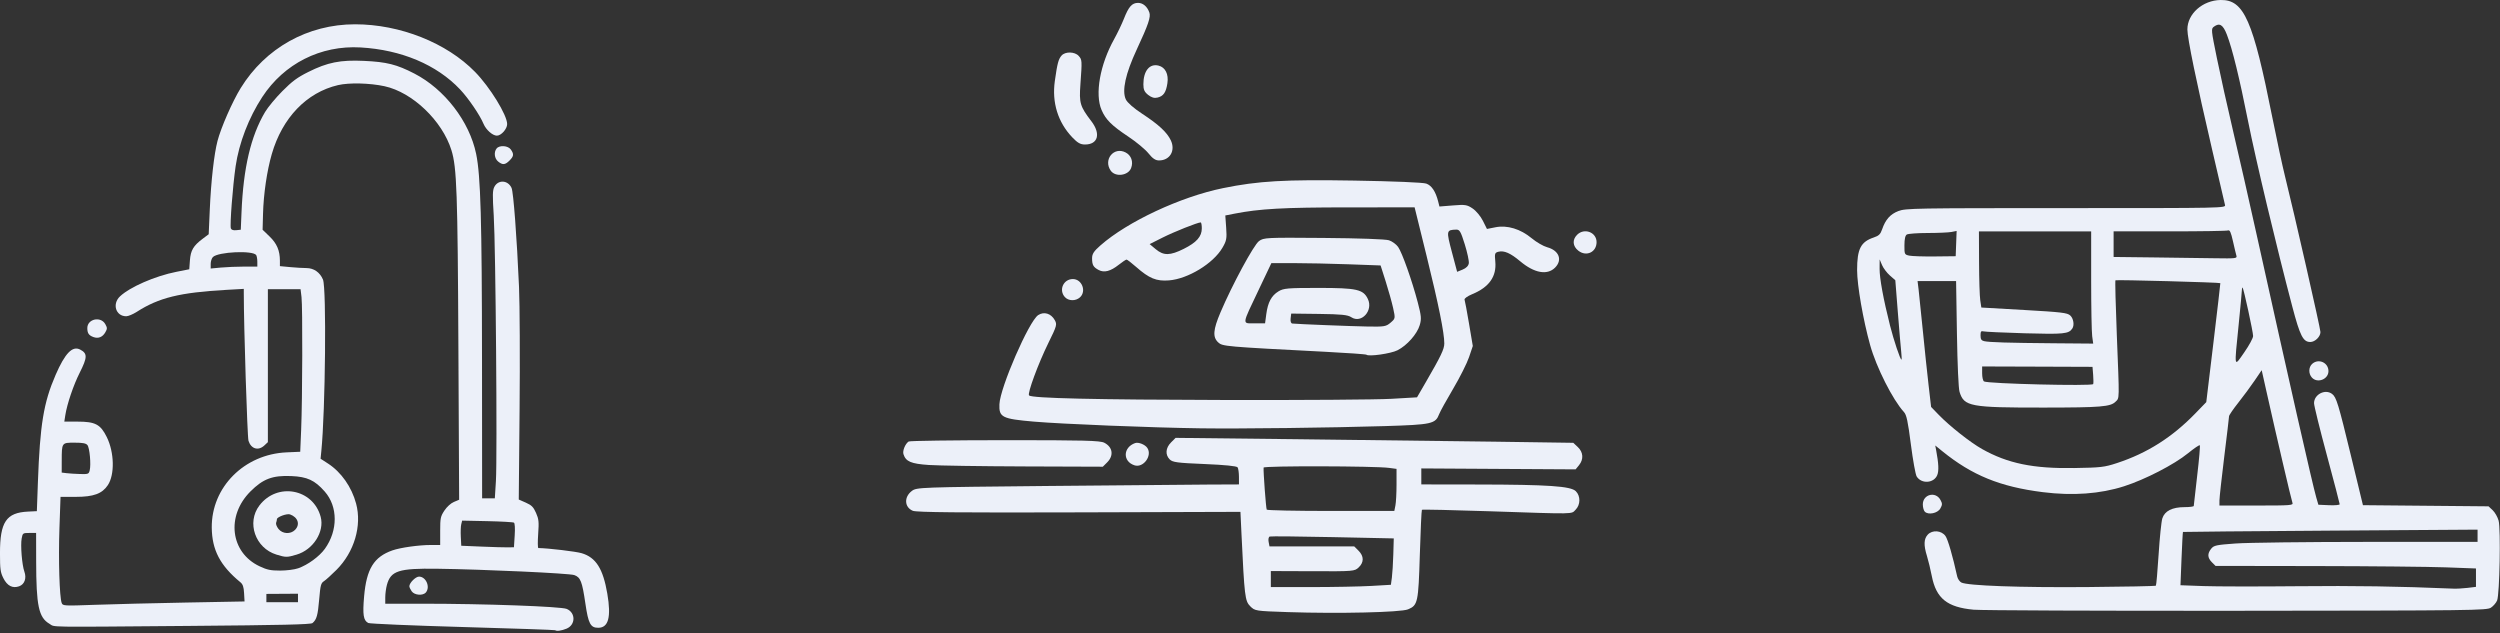
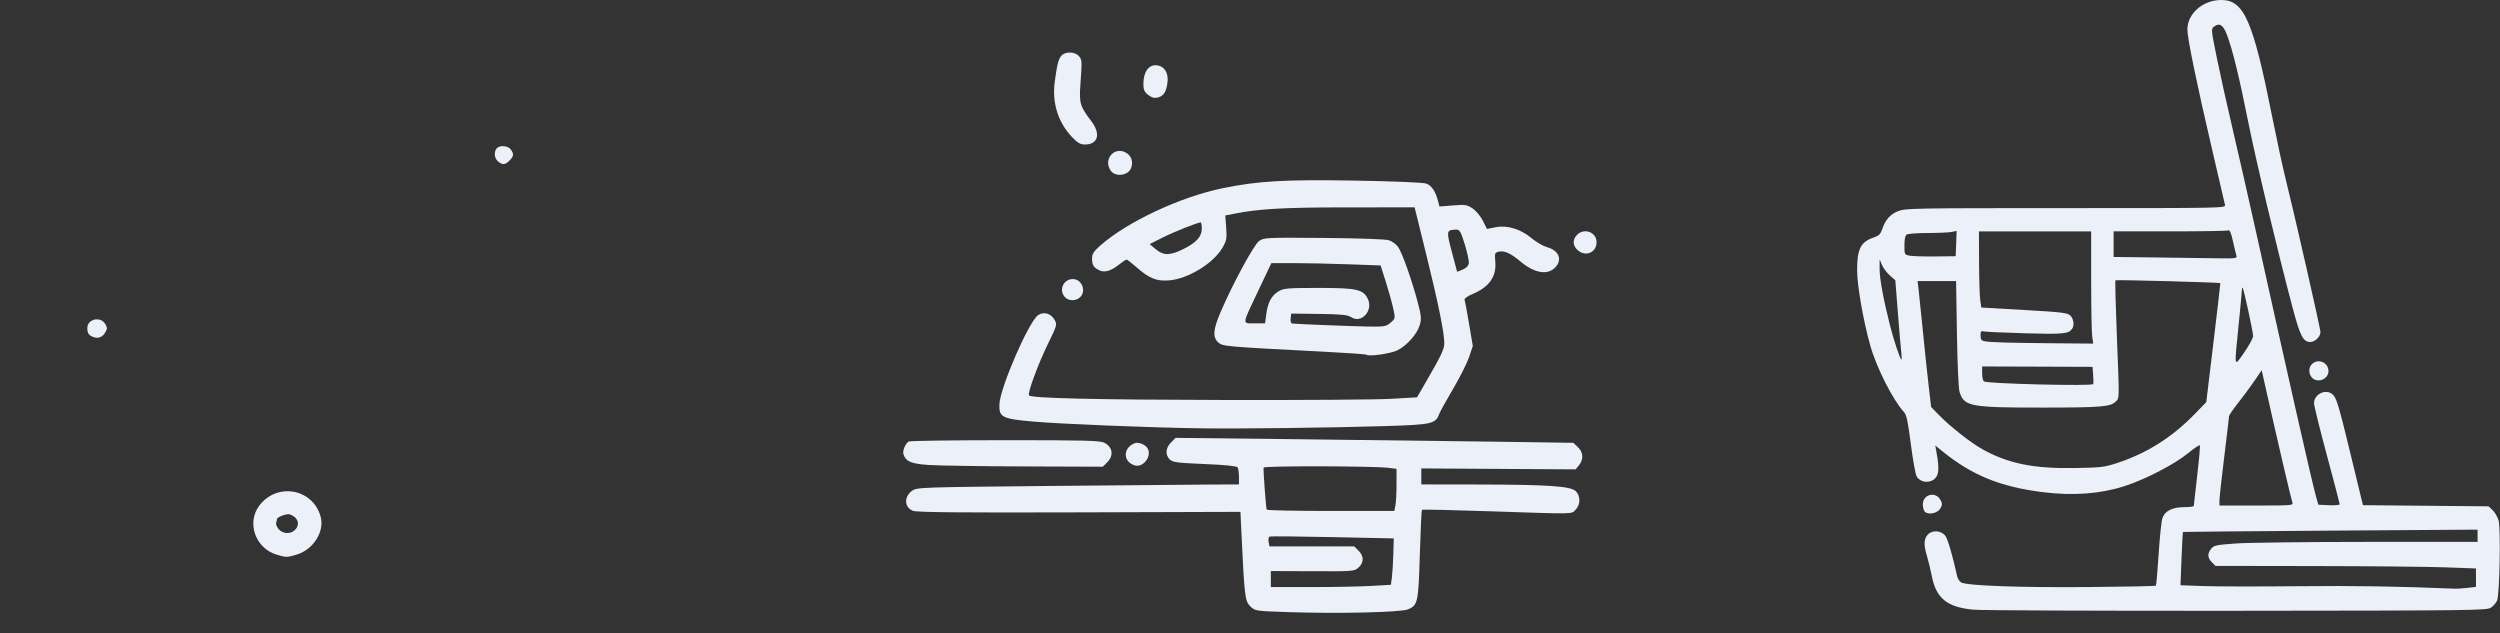
<svg xmlns="http://www.w3.org/2000/svg" xml:space="preserve" style="fill-rule:evenodd;clip-rule:evenodd;stroke-linejoin:round;stroke-miterlimit:2" viewBox="0 0 446 113">
  <rect x="0" y="0" width="446" height="113" fill="#333333" stroke="none" />
  <path d="M412.439,67.354c0.981,1.084 2.958,0.322 2.958,-1.144c0,-1.531 -1.776,-2.318 -2.909,-1.292c-0.651,0.589 -0.675,1.744 -0.049,2.436" style="fill:#ecf0f9;fill-rule:nonzero" />
  <path d="M346.157,90.71c0.369,-0.658 0.372,-0.865 0.028,-1.509c-0.858,-1.605 -3.154,-1.028 -3.154,0.793c-0,0.515 0.161,1.097 0.356,1.293c0.629,0.628 2.29,0.283 2.77,-0.577" style="fill:#ecf0f9;fill-rule:nonzero" />
  <path d="M441.998,96.665l-19.664,0.008c-10.816,0.003 -21.389,0.132 -23.496,0.285c-3.472,0.25 -3.882,0.339 -4.362,0.933c-0.707,0.873 -0.669,1.622 0.122,2.413l0.652,0.653l17.868,0.029c9.828,0.016 20.282,0.12 23.231,0.229l5.363,0.2l-0,3.281l-1.502,0.181c-0.825,0.097 -1.951,0.161 -2.503,0.136c-9.958,-0.417 -17.528,-0.534 -27.888,-0.432c-6.92,0.068 -14.438,0.057 -16.704,-0.025l-4.119,-0.15l0.186,-4.726c0.103,-2.6 0.219,-4.751 0.258,-4.781c0.039,-0.031 11.88,-0.137 26.315,-0.235l26.243,-0.178l0,2.179Zm-50.3,-22.963c-4.172,4.31 -8.644,7.148 -14.057,8.917c-2.233,0.73 -2.849,0.802 -7.58,0.878c-7.353,0.119 -11.896,-0.818 -16.474,-3.397c-2.107,-1.187 -5.8,-4.106 -7.743,-6.12l-1.337,-1.384l-0.446,-3.861c-0.248,-2.124 -0.708,-6.5 -1.026,-9.726c-0.317,-3.225 -0.659,-6.539 -0.759,-7.364l-0.183,-1.503l6.873,0l0.15,9.368c0.089,5.551 0.279,9.785 0.464,10.39c0.809,2.627 1.859,2.823 15.047,2.812c10.204,-0.007 11.884,-0.146 12.79,-1.051c0.711,-0.711 0.696,0.007 0.224,-11.863c-0.211,-5.309 -0.322,-9.715 -0.245,-9.792c0.128,-0.129 18.622,0.373 18.712,0.508c0.021,0.031 -0.535,4.82 -1.234,10.641l-1.274,10.583l-1.902,1.964Zm-51.098,-28.1c-0.834,-0.186 -0.859,-0.238 -0.85,-1.844c0.006,-1.139 0.139,-1.738 0.428,-1.92c0.232,-0.148 1.917,-0.269 3.748,-0.271c1.829,-0.004 3.733,-0.087 4.231,-0.187l0.906,-0.18l-0.083,2.254l-0.085,2.255l-3.719,0.042c-2.045,0.022 -4.104,-0.045 -4.576,-0.149m32.825,22.919c-0.198,0.392 -18.811,-0.061 -19.478,-0.473c-0.183,-0.113 -0.333,-0.76 -0.333,-1.44l0,-1.232l9.844,0.033l9.845,0.037l0.116,1.43c0.063,0.786 0.065,1.526 0.006,1.645m-0.361,-27.246l0,8.685c0,4.775 0.083,9.28 0.182,10.011l0.182,1.327l-6.975,-0.058c-8.167,-0.069 -11.591,-0.172 -12.481,-0.378c-0.495,-0.112 -0.644,-0.349 -0.644,-1.019c-0,-0.695 0.102,-0.842 0.501,-0.729c0.276,0.079 3.6,0.233 7.39,0.342c6.963,0.198 7.841,0.111 8.48,-0.847c0.405,-0.606 0.213,-1.804 -0.375,-2.336c-0.52,-0.471 -1.535,-0.592 -8.223,-0.974l-7.63,-0.437l-0.193,-1.287c-0.106,-0.707 -0.204,-3.764 -0.214,-6.793l-0.022,-5.507l20.022,0Zm4.004,0l9.989,0c5.494,0 10.179,-0.072 10.413,-0.162c0.329,-0.127 0.528,0.306 0.892,1.931c0.258,1.151 0.536,2.319 0.62,2.594c0.139,0.461 -0.155,0.495 -3.802,0.435c-2.174,-0.038 -7.138,-0.104 -11.032,-0.149l-7.08,-0.082l0,-4.567Zm22.883,10.465c-0,-0.301 0.059,-0.491 0.129,-0.421c0.202,0.203 1.874,7.896 1.874,8.626c-0,0.36 -0.708,1.67 -1.574,2.912c-1.869,2.688 -1.806,3.004 -0.998,-4.991c0.312,-3.068 0.566,-5.826 0.569,-6.126m3.535,14.302l0.829,3.705c1.765,7.898 4.465,19.463 4.654,19.94c0.185,0.468 -0.232,0.5 -6.411,0.5l-6.611,-0l0.005,-0.93c0.003,-0.51 0.389,-4.019 0.856,-7.794c0.468,-3.775 0.853,-7.016 0.854,-7.202c-0,-0.189 0.748,-1.281 1.661,-2.432c0.913,-1.151 2.222,-2.925 2.91,-3.941l1.253,-1.846Zm-64.268,-1.883c-0.217,-0 -1.375,-3.455 -2.04,-6.09c-1.182,-4.674 -1.87,-8.425 -1.859,-10.126l0.012,-1.662l0.421,1.001c0.232,0.552 0.861,1.387 1.398,1.86l0.974,0.857l0.451,5.721c0.249,3.146 0.522,6.332 0.605,7.079c0.084,0.749 0.102,1.36 0.038,1.36m106.268,42.96c0.448,-1.096 0.666,-12.755 0.267,-14.234c-0.174,-0.639 -0.65,-1.475 -1.056,-1.859l-0.743,-0.696l-11.203,-0.103l-11.204,-0.104l-2.123,-8.763c-2.275,-9.388 -2.614,-10.5 -3.386,-11.085c-1.23,-0.934 -3.215,0.086 -3.215,1.652c0,0.443 1.029,4.621 2.289,9.286c1.258,4.664 2.287,8.597 2.287,8.741c0,0.143 -0.855,0.221 -1.901,0.175l-1.902,-0.084l-0.375,-1.292c-0.661,-2.267 -4.779,-20.429 -10.701,-47.173c-1.269,-5.735 -3.127,-13.908 -4.129,-18.163c-1,-4.258 -2.303,-10.11 -2.892,-13.003c-1.046,-5.129 -1.06,-5.272 -0.528,-5.662c0.999,-0.729 1.613,-0.349 2.298,1.417c0.981,2.54 2.238,7.67 3.798,15.513c1.362,6.84 5.075,22.405 7.88,33.028c1.38,5.231 1.927,6.302 3.211,6.302c0.84,-0 1.809,-0.95 1.809,-1.773c-0,-0.63 -4.736,-21.442 -6.313,-27.745c-0.462,-1.84 -1.481,-6.577 -2.268,-10.527c-3.463,-17.405 -5.058,-21.029 -9.217,-20.966c-3.219,0.047 -5.944,2.461 -5.942,5.26c0.003,1.577 1.607,9.374 4.413,21.427c1.193,5.113 2.225,9.554 2.296,9.868c0.13,0.569 -0.018,0.572 -28.389,0.572c-26.938,-0 -28.594,0.028 -29.875,0.523c-1.454,0.561 -2.3,1.512 -2.901,3.255c-0.3,0.876 -0.586,1.156 -1.483,1.456c-2.34,0.782 -2.985,2.046 -2.982,5.841c0.003,2.71 1.077,8.875 2.326,13.367c1.106,3.965 4.034,9.763 6.029,11.938c0.464,0.504 0.702,1.613 1.234,5.757c0.362,2.823 0.828,5.405 1.037,5.738c0.855,1.37 3.062,1.226 3.669,-0.239c0.311,-0.753 0.253,-2.079 -0.194,-4.438l-0.162,-0.851l1.253,1.015c5.315,4.311 10.323,6.352 17.938,7.311c5.333,0.67 10.225,0.317 14.492,-1.05c3.75,-1.201 8.948,-3.883 11.397,-5.879c1.076,-0.877 2.029,-1.525 2.117,-1.436c0.087,0.088 -0.12,2.51 -0.462,5.384c-0.341,2.873 -0.618,5.321 -0.616,5.439c0.004,0.117 -0.734,0.214 -1.637,0.214c-2.193,0.002 -3.546,0.683 -3.968,2.002c-0.176,0.552 -0.476,3.446 -0.664,6.433c-0.19,2.987 -0.41,5.498 -0.49,5.578c-0.081,0.081 -5.573,0.191 -12.208,0.246c-12.039,0.1 -21.425,-0.24 -22.499,-0.814c-0.312,-0.167 -0.644,-0.654 -0.738,-1.082c-0.797,-3.631 -1.663,-6.619 -2.094,-7.215c-0.72,-0.997 -2.333,-1.124 -3.151,-0.246c-0.713,0.764 -0.754,1.866 -0.148,3.822c0.244,0.787 0.633,2.394 0.863,3.572c0.782,3.993 2.738,5.566 7.459,6.002c1.39,0.128 22.547,0.214 47.016,0.192c42.344,-0.039 44.53,-0.065 45.279,-0.557c0.431,-0.283 0.927,-0.862 1.102,-1.287" style="fill:#ecf0f9;fill-rule:nonzero" />
-   <path d="M73.029,104.588c-0,0.169 0.188,0.576 0.418,0.904c0.495,0.705 2.013,0.822 2.535,0.192c0.815,-0.98 0.013,-2.817 -1.231,-2.817c-0.601,-0 -1.722,1.12 -1.722,1.721" style="fill:#ecf0f9;fill-rule:nonzero" />
  <path d="M49.258,93.264c0.079,-0.205 0.143,-0.492 0.143,-0.637c0,-0.396 1.786,-1.053 2.335,-0.859c1.432,0.509 1.85,1.813 0.887,2.775c-0.804,0.806 -2.235,0.716 -2.943,-0.183c-0.312,-0.396 -0.502,-0.889 -0.422,-1.096m0.056,5.676c1.679,0.516 1.866,0.518 3.596,0.007c2.962,-0.872 5.014,-4.09 4.298,-6.748c-1.352,-5.015 -7.749,-6.197 -10.932,-2.02c-2.319,3.045 -0.741,7.601 3.038,8.761" style="fill:#ecf0f9;fill-rule:nonzero" />
-   <path d="M11.013,82.244c0.005,-3.299 -0.013,-3.272 2.276,-3.272c1.461,-0 2.039,0.107 2.307,0.43c0.4,0.481 0.668,3.482 0.405,4.529c-0.16,0.634 -0.272,0.675 -1.71,0.635c-0.846,-0.024 -1.93,-0.091 -2.41,-0.151l-0.873,-0.108l0.005,-2.063Zm33.667,5.43c2.248,-2.25 3.939,-2.885 7.286,-2.744c2.842,0.12 4.191,0.743 5.966,2.76c2.366,2.688 2.376,6.945 0.025,10.22c-0.982,1.365 -3.049,2.875 -4.763,3.473c-0.657,0.23 -2.076,0.41 -3.222,0.41c-1.696,-0 -2.326,-0.134 -3.673,-0.77c-5.202,-2.46 -5.993,-8.976 -1.619,-13.349m8.481,18.246l-0,1.511l-5.638,-0l-0,-1.477l5.638,-0.034Zm-9.598,-58.36c-1.293,0.002 -3.165,0.08 -4.162,0.173l-1.813,0.171l0,-0.826c0,-0.452 0.18,-1.002 0.398,-1.22c0.938,-0.94 7.154,-1.219 7.72,-0.349c0.108,0.167 0.2,0.697 0.202,1.177l0.003,0.872l-2.348,0.002Zm38.726,45.962l0.16,-0.643l4.486,0.094c2.467,0.052 4.605,0.173 4.754,0.27c0.16,0.104 0.216,1.018 0.133,2.28l-0.133,2.108l-1.075,0.019c-0.59,0.01 -2.704,-0.05 -4.698,-0.135l-3.625,-0.152l-0.082,-1.601c-0.045,-0.879 -0.01,-1.888 0.08,-2.24m-78.872,11.07c0.969,-0.341 1.359,-1.437 0.932,-2.617c-0.424,-1.175 -0.71,-4.694 -0.48,-5.919c0.176,-0.947 0.216,-0.976 1.378,-0.976l1.197,0l0.009,5.035c0.012,7.99 0.45,10.049 2.378,11.173c1.073,0.627 -1.359,0.592 24.954,0.376c16.371,-0.134 21.664,-0.257 21.963,-0.505c0.741,-0.615 0.956,-1.377 1.198,-4.229c0.215,-2.525 0.311,-2.9 0.846,-3.241c0.331,-0.212 1.341,-1.125 2.242,-2.026c3.171,-3.175 4.558,-7.86 3.5,-11.818c-0.793,-2.961 -2.656,-5.619 -5.012,-7.146l-1.328,-0.861l0.136,-1.366c0.722,-7.276 0.932,-29.065 0.293,-30.595c-0.538,-1.288 -1.635,-2.051 -2.955,-2.052c-0.608,-0.001 -1.921,-0.08 -2.917,-0.173l-1.812,-0.172l-0.001,-0.967c-0.004,-1.809 -0.537,-3.064 -1.84,-4.32l-1.247,-1.203l0.075,-2.825c0.093,-3.564 0.699,-7.691 1.566,-10.683c1.875,-6.473 6.214,-10.988 11.815,-12.296c1.98,-0.463 5.654,-0.374 8.292,0.197c4.997,1.083 10.31,6.169 11.943,11.425c0.951,3.063 1.105,7.447 1.24,35.307l0.132,27.04l-0.934,0.393c-0.548,0.227 -1.247,0.862 -1.691,1.532c-0.693,1.047 -0.757,1.349 -0.757,3.644l0,2.503l-1.658,0c-2.156,0.001 -5.448,0.465 -6.877,0.967c-3.294,1.162 -4.612,3.305 -5.037,8.197c-0.286,3.301 -0.131,4.294 0.739,4.75c0.267,0.14 7.852,0.463 16.861,0.719c9.008,0.256 16.429,0.513 16.49,0.569c0.233,0.215 1.148,0.09 2.035,-0.281c1.622,-0.678 1.636,-2.843 0.019,-3.518c-1.041,-0.436 -14.67,-0.928 -25.726,-0.929l-6.645,-0.001l0.002,-1.142c-0,-0.628 0.132,-1.624 0.293,-2.215c0.688,-2.521 2.096,-2.974 8.968,-2.881c8.341,0.112 23.588,0.815 24.461,1.131c1.118,0.402 1.403,1.134 1.981,5.091c0.524,3.586 0.909,4.311 2.286,4.311c1.831,0 2.338,-1.891 1.625,-6.077c-0.761,-4.463 -2.03,-6.469 -4.572,-7.227c-1.026,-0.306 -5.869,-0.884 -7.731,-0.921c-0.115,-0.004 -0.128,-1.128 -0.033,-2.502c0.155,-2.19 0.107,-2.656 -0.385,-3.77c-0.465,-1.049 -0.782,-1.368 -1.821,-1.828l-1.257,-0.555l0.147,-16.147c0.081,-8.881 0.034,-18.683 -0.101,-21.785c-0.389,-8.865 -0.997,-16.923 -1.332,-17.659c-0.64,-1.404 -2.387,-1.51 -3.07,-0.188c-0.323,0.625 -0.339,1.453 -0.108,5.135c0.343,5.422 0.649,43.124 0.387,47.351l-0.194,3.083l-2.266,0l-0.02,-24.634c-0.02,-25.096 -0.242,-32.919 -1.046,-36.819c-1.191,-5.782 -5.631,-11.551 -11.031,-14.335c-3.143,-1.62 -4.926,-2.07 -8.966,-2.257c-4.224,-0.197 -6.517,0.26 -9.964,1.986c-1.951,0.975 -2.874,1.659 -4.615,3.416c-1.199,1.208 -2.583,2.881 -3.078,3.716c-2.549,4.306 -3.878,9.961 -4.205,17.915l-0.129,3.087l-0.808,0.085c-0.531,0.055 -0.861,-0.055 -0.963,-0.32c-0.202,-0.528 0.339,-7.588 0.849,-11.082c0.61,-4.17 2.34,-8.67 4.757,-12.365c3.898,-5.958 10.421,-9.246 17.534,-8.837c7.273,0.42 13.591,3.083 17.745,7.484c1.496,1.585 3.529,4.564 4.181,6.129c0.454,1.086 1.625,2.125 2.394,2.125c0.769,0 1.831,-1.2 1.831,-2.067c-0.003,-1.607 -3.067,-6.587 -5.724,-9.302c-5.086,-5.202 -13.39,-8.498 -21.412,-8.498c-8.432,0 -15.991,4.22 -20.407,11.391c-1.479,2.404 -3.503,7.021 -4.131,9.424c-0.61,2.335 -1.152,7.147 -1.375,12.209l-0.195,4.43l-1.075,0.806c-1.659,1.242 -2.147,2.07 -2.276,3.857l-0.115,1.585l-2.317,0.46c-3.783,0.75 -8.274,2.709 -10.04,4.376c-1.438,1.357 -0.754,3.548 1.11,3.548c0.36,0 1.213,-0.357 1.895,-0.795c3.931,-2.523 7.673,-3.441 15.924,-3.911l3.154,-0.179l0,0.791c0,5.929 0.628,25.653 0.838,26.313c0.465,1.456 1.762,1.834 2.836,0.825l0.622,-0.585l-0,-27.291l5.831,0l0.17,1.409c0.209,1.737 0.166,18.223 -0.062,23.633l-0.167,3.964l-2.416,0.105c-7.575,0.324 -13.446,6.231 -13.366,13.444c0.045,3.982 1.504,6.763 5.095,9.718c0.451,0.371 0.609,0.83 0.671,1.961l0.083,1.476l-10.472,0.196c-5.759,0.108 -13.053,0.289 -16.208,0.403c-5.589,0.202 -5.743,0.194 -5.942,-0.33c-0.393,-1.04 -0.597,-7.746 -0.402,-13.304l0.196,-5.624l2.73,0c3.162,0 4.695,-0.562 5.713,-2.095c1.242,-1.872 1.158,-5.829 -0.186,-8.559c-1.126,-2.285 -2.046,-2.77 -5.256,-2.77l-2.326,-0l0.177,-1.141c0.312,-2.003 1.454,-5.371 2.568,-7.58c1.387,-2.747 1.403,-3.436 0.091,-4.127c-1.383,-0.73 -2.705,0.633 -4.394,4.527c-2.139,4.931 -2.784,8.854 -3.157,19.195l-0.184,5.101l-1.593,0.078c-3.871,0.19 -4.985,1.849 -4.985,7.423c0,2.845 0.076,3.409 0.605,4.456c0.69,1.371 1.641,1.859 2.812,1.447" style="fill:#ecf0f9;fill-rule:nonzero" />
  <path d="M88.601,26.484c-0.531,0.639 -0.401,1.792 0.265,2.331c0.803,0.649 1.244,0.614 2.03,-0.172c0.768,-0.768 0.814,-1.148 0.24,-1.966c-0.494,-0.707 -2.014,-0.822 -2.535,-0.193" style="fill:#ecf0f9;fill-rule:nonzero" />
  <path d="M16.654,60.128c0.877,0.327 1.646,0.021 2.14,-0.851c0.36,-0.634 0.358,-0.791 -0.008,-1.449c-0.816,-1.465 -3.219,-0.932 -3.209,0.713c0.005,0.905 0.263,1.286 1.077,1.587" style="fill:#ecf0f9;fill-rule:nonzero" />
  <path d="M230.249,56.811l0.101,-0.87l4.96,0.063c4.028,0.051 5.111,0.162 5.766,0.591c1.798,1.178 3.938,-1.178 2.954,-3.25c-0.819,-1.723 -1.964,-1.98 -8.786,-1.98c-5.552,-0 -6.258,0.06 -7.169,0.617c-1.254,0.764 -1.89,1.958 -2.17,4.069l-0.216,1.628l-1.876,-0c-2.264,-0 -2.323,0.459 0.786,-6.079l2.214,-4.659l4.006,-0c2.206,-0 6.59,0.094 9.745,0.207l5.736,0.21l0.913,2.869c0.502,1.579 1.097,3.71 1.323,4.733c0.408,1.853 0.405,1.86 -0.458,2.605l0,-0.001c-0.801,0.689 -1.115,0.741 -4.088,0.69c-2.885,-0.05 -12.372,-0.427 -13.425,-0.533c-0.26,-0.028 -0.379,-0.366 -0.316,-0.91m13.523,6.47c0.395,0.374 4.372,-0.194 5.548,-0.794c1.697,-0.867 3.48,-2.88 3.956,-4.47c0.334,-1.109 0.288,-1.64 -0.34,-4.046c-1.026,-3.91 -2.799,-8.916 -3.514,-9.921c-0.334,-0.469 -1.068,-1.003 -1.629,-1.186c-0.606,-0.196 -5.339,-0.364 -11.658,-0.415c-10.28,-0.083 -10.668,-0.063 -11.528,0.559c-0.934,0.679 -4.79,7.815 -6.876,12.728c-1.315,3.096 -1.414,4.399 -0.409,5.342c0.77,0.72 1.161,0.754 19.185,1.684c3.909,0.202 7.177,0.435 7.265,0.519" style="fill:#ecf0f9;fill-rule:nonzero" />
  <path d="M202.501,79.046c-2.173,0.773 -2.237,3.282 -0.102,3.969c1.573,0.505 3.209,-1.716 2.285,-3.102c-0.406,-0.61 -1.588,-1.078 -2.183,-0.867" style="fill:#ecf0f9;fill-rule:nonzero" />
  <path d="M262.037,46.964c-0.067,0.462 -0.463,0.868 -1.096,1.126l-0.989,0.403l-0.939,-3.539c-1.014,-3.828 -0.992,-3.934 0.777,-3.992c0.606,-0.018 0.811,0.332 1.526,2.628c0.454,1.458 0.778,2.976 0.721,3.374m-50.851,-2.571c-2.45,1.223 -3.593,1.239 -5.002,0.063l-1.088,-0.909l2.304,-1.158c2.038,-1.028 6.264,-2.712 6.802,-2.712c0.11,0 0.199,0.479 0.199,1.063c-0,1.459 -0.925,2.508 -3.215,3.653m56.142,0.516c1.002,-0.251 2.144,0.249 3.864,1.696c2.519,2.119 4.828,2.54 6.229,1.141c1.371,-1.373 0.71,-3.069 -1.417,-3.642c-0.673,-0.182 -1.911,-0.902 -2.752,-1.599c-1.999,-1.659 -4.36,-2.377 -6.455,-1.962l-1.527,0.302l-0.723,-1.453c-0.396,-0.797 -1.217,-1.786 -1.826,-2.193c-1.002,-0.675 -1.33,-0.726 -3.518,-0.549l-2.411,0.193l-0.218,-0.872c-0.448,-1.794 -1.169,-2.883 -2.134,-3.219c-0.573,-0.201 -5.795,-0.418 -12.845,-0.536c-12.394,-0.209 -17.116,0.062 -23.405,1.347c-7.581,1.546 -17.047,5.97 -21.88,10.225c-1.191,1.048 -1.489,1.513 -1.485,2.311c0.004,1.19 0.223,1.566 1.208,2.084c0.96,0.507 2.095,0.204 3.55,-0.948c0.643,-0.51 1.27,-0.926 1.391,-0.926c0.122,0 0.884,0.583 1.693,1.296c2.342,2.065 3.633,2.596 5.878,2.417c3.399,-0.273 7.887,-3.007 9.526,-5.804c0.742,-1.266 0.816,-1.659 0.676,-3.598l-0.155,-2.179l1.614,-0.318c4.464,-0.88 8.772,-1.12 20.204,-1.126l11.955,-0.005l2.142,8.686c2.134,8.649 3.167,13.763 3.154,15.609c-0.006,0.999 -0.592,2.222 -3.299,6.891l-1.568,2.706l-4.591,0.267c-2.523,0.147 -15.818,0.239 -29.539,0.209c-23.437,-0.055 -34.584,-0.313 -35.084,-0.813c-0.333,-0.332 1.636,-5.676 3.437,-9.337c1.53,-3.109 1.589,-3.319 1.145,-4.11c-0.666,-1.187 -1.919,-1.562 -2.951,-0.886c-1.645,1.077 -6.796,12.925 -6.918,15.906c-0.094,2.324 0.469,2.608 6.145,3.097c5.021,0.434 20.956,1.075 29.804,1.197c6.84,0.096 23.225,-0.103 32.749,-0.396c8.488,-0.261 9.091,-0.394 9.763,-2.159c0.175,-0.464 1.297,-2.495 2.492,-4.513c1.193,-2.02 2.471,-4.559 2.835,-5.645l0.666,-1.972l-0.668,-3.956c-0.368,-2.175 -0.73,-4.118 -0.804,-4.315c-0.075,-0.198 0.525,-0.63 1.333,-0.962c3.051,-1.251 4.408,-3.167 4.15,-5.852c-0.136,-1.413 -0.084,-1.57 0.57,-1.735" style="fill:#ecf0f9;fill-rule:nonzero" />
  <path d="M204.833,16.933c0.594,0.467 1.1,0.613 1.658,0.478c1.073,-0.256 1.526,-0.912 1.774,-2.568c0.242,-1.615 -0.372,-2.835 -1.578,-3.138c-1.61,-0.404 -2.709,0.948 -2.709,3.336c0,0.949 0.189,1.369 0.855,1.892" style="fill:#ecf0f9;fill-rule:nonzero" />
-   <path d="M204.878,27.349c0.746,0.928 1.26,1.274 1.886,1.274c1.955,0 2.981,-1.751 2.107,-3.594c-0.676,-1.424 -2.172,-2.813 -5.103,-4.733c-1.502,-0.985 -2.647,-1.986 -2.915,-2.551c-0.734,-1.543 -0.064,-4.606 1.953,-8.934c2.064,-4.436 2.524,-5.788 2.238,-6.59c-0.378,-1.059 -1.141,-1.706 -2.013,-1.706c-1.078,-0 -1.674,0.668 -2.523,2.83c-0.373,0.946 -1.157,2.582 -1.74,3.632c-2.528,4.535 -3.469,9.822 -2.249,12.645c0.745,1.727 1.809,2.785 4.791,4.764c1.398,0.928 3.003,2.261 3.568,2.963" style="fill:#ecf0f9;fill-rule:nonzero" />
  <path d="M189.973,52.996c0.65,0.719 1.926,0.745 2.689,0.055c1.198,-1.085 0.356,-3.267 -1.262,-3.267c-1.69,-0 -2.56,1.96 -1.427,3.212" style="fill:#ecf0f9;fill-rule:nonzero" />
  <path d="M198.154,30.448c0.832,1.189 3.12,0.894 3.638,-0.47c0.427,-1.127 0.025,-2.261 -0.992,-2.786c-2.089,-1.081 -4.02,1.295 -2.646,3.256" style="fill:#ecf0f9;fill-rule:nonzero" />
  <path d="M194.709,21.642c-2.038,-2.673 -2.204,-3.233 -1.964,-6.581c0.31,-4.303 0.302,-4.412 -0.311,-5.089c-0.701,-0.774 -2.401,-0.808 -3.05,-0.061c-0.561,0.645 -0.753,1.367 -1.2,4.523c-0.546,3.851 0.539,7.365 3.109,10.068c0.948,0.994 1.45,1.279 2.268,1.279c2.33,0 2.855,-1.898 1.148,-4.139" style="fill:#ecf0f9;fill-rule:nonzero" />
  <path d="M281.355,41.888c-0.891,0.89 -0.799,2.033 0.223,2.837c1.426,1.122 3.25,0.264 3.25,-1.531c0,-1.764 -2.191,-2.59 -3.473,-1.306" style="fill:#ecf0f9;fill-rule:nonzero" />
  <path d="M165.693,82.953c1.689,0.115 9.366,0.232 17.06,0.258l13.989,0.05l0.776,-0.774c1.216,-1.218 0.997,-2.722 -0.511,-3.501c-0.752,-0.389 -3.564,-0.461 -17.726,-0.458c-9.258,0.004 -16.99,0.109 -17.181,0.237c-0.604,0.404 -1.117,1.653 -0.925,2.256c0.419,1.32 1.34,1.714 4.518,1.932" style="fill:#ecf0f9;fill-rule:nonzero" />
  <path d="M249.141,86.416c-0,1.521 -0.089,3.21 -0.198,3.753l-0.197,0.987l-11.312,-0c-6.221,-0 -11.374,-0.107 -11.451,-0.237c-0.134,-0.222 -0.623,-6.817 -0.557,-7.5c0.031,-0.333 19.841,-0.289 22.372,0.051l1.343,0.179l-0,2.767Zm-0.574,12.478c-0.045,1.562 -0.16,3.425 -0.255,4.139l-0.177,1.294l-3.524,0.204c-1.938,0.111 -6.758,0.204 -10.708,0.204l-7.186,0.001l0,-2.859l7.46,0.029c7.308,0.028 7.473,0.014 8.211,-0.678c0.964,-0.908 0.956,-2.001 -0.023,-2.98l-0.777,-0.775l-15.112,-0l-0.156,-0.814c-0.088,-0.454 0.001,-0.871 0.2,-0.942c0.196,-0.07 5.254,-0.022 11.242,0.105l10.885,0.23l-0.08,2.842Zm18.759,-15.243l13.764,0.083l0.606,-0.745c0.849,-1.046 0.77,-2.307 -0.208,-3.228l-0.815,-0.764l-13.792,-0.199c-7.586,-0.11 -23.549,-0.309 -35.472,-0.442l-21.682,-0.242l-0.821,0.822c-0.967,0.968 -1.061,2.191 -0.23,3.022c0.513,0.513 1.331,0.622 6.238,0.825c3.627,0.151 5.727,0.362 5.877,0.593c0.128,0.197 0.234,0.962 0.237,1.701l0.004,1.343l-5.448,0.023c-2.996,0.014 -15.928,0.127 -28.74,0.254c-22.809,0.225 -23.31,0.243 -24.159,0.878c-1.441,1.075 -1.355,2.922 0.167,3.552c0.656,0.272 8.343,0.344 29.665,0.277l28.778,-0.09l0.185,3.948c0.527,11.133 0.627,11.956 1.553,12.883c0.852,0.852 0.875,0.856 6.77,1.055c8.992,0.3 20.096,0.045 21.384,-0.492c1.752,-0.732 1.85,-1.183 2.111,-9.775c0.129,-4.319 0.297,-7.914 0.371,-7.989c0.075,-0.074 5.445,0.043 11.936,0.26c15.772,0.529 14.663,0.548 15.48,-0.269c0.885,-0.886 0.905,-2.442 0.041,-3.305c-0.9,-0.901 -4.931,-1.175 -17.537,-1.195l-10.027,-0.015l0,-2.853l13.764,0.084Z" style="fill:#ecf0f9;fill-rule:nonzero" />
</svg>